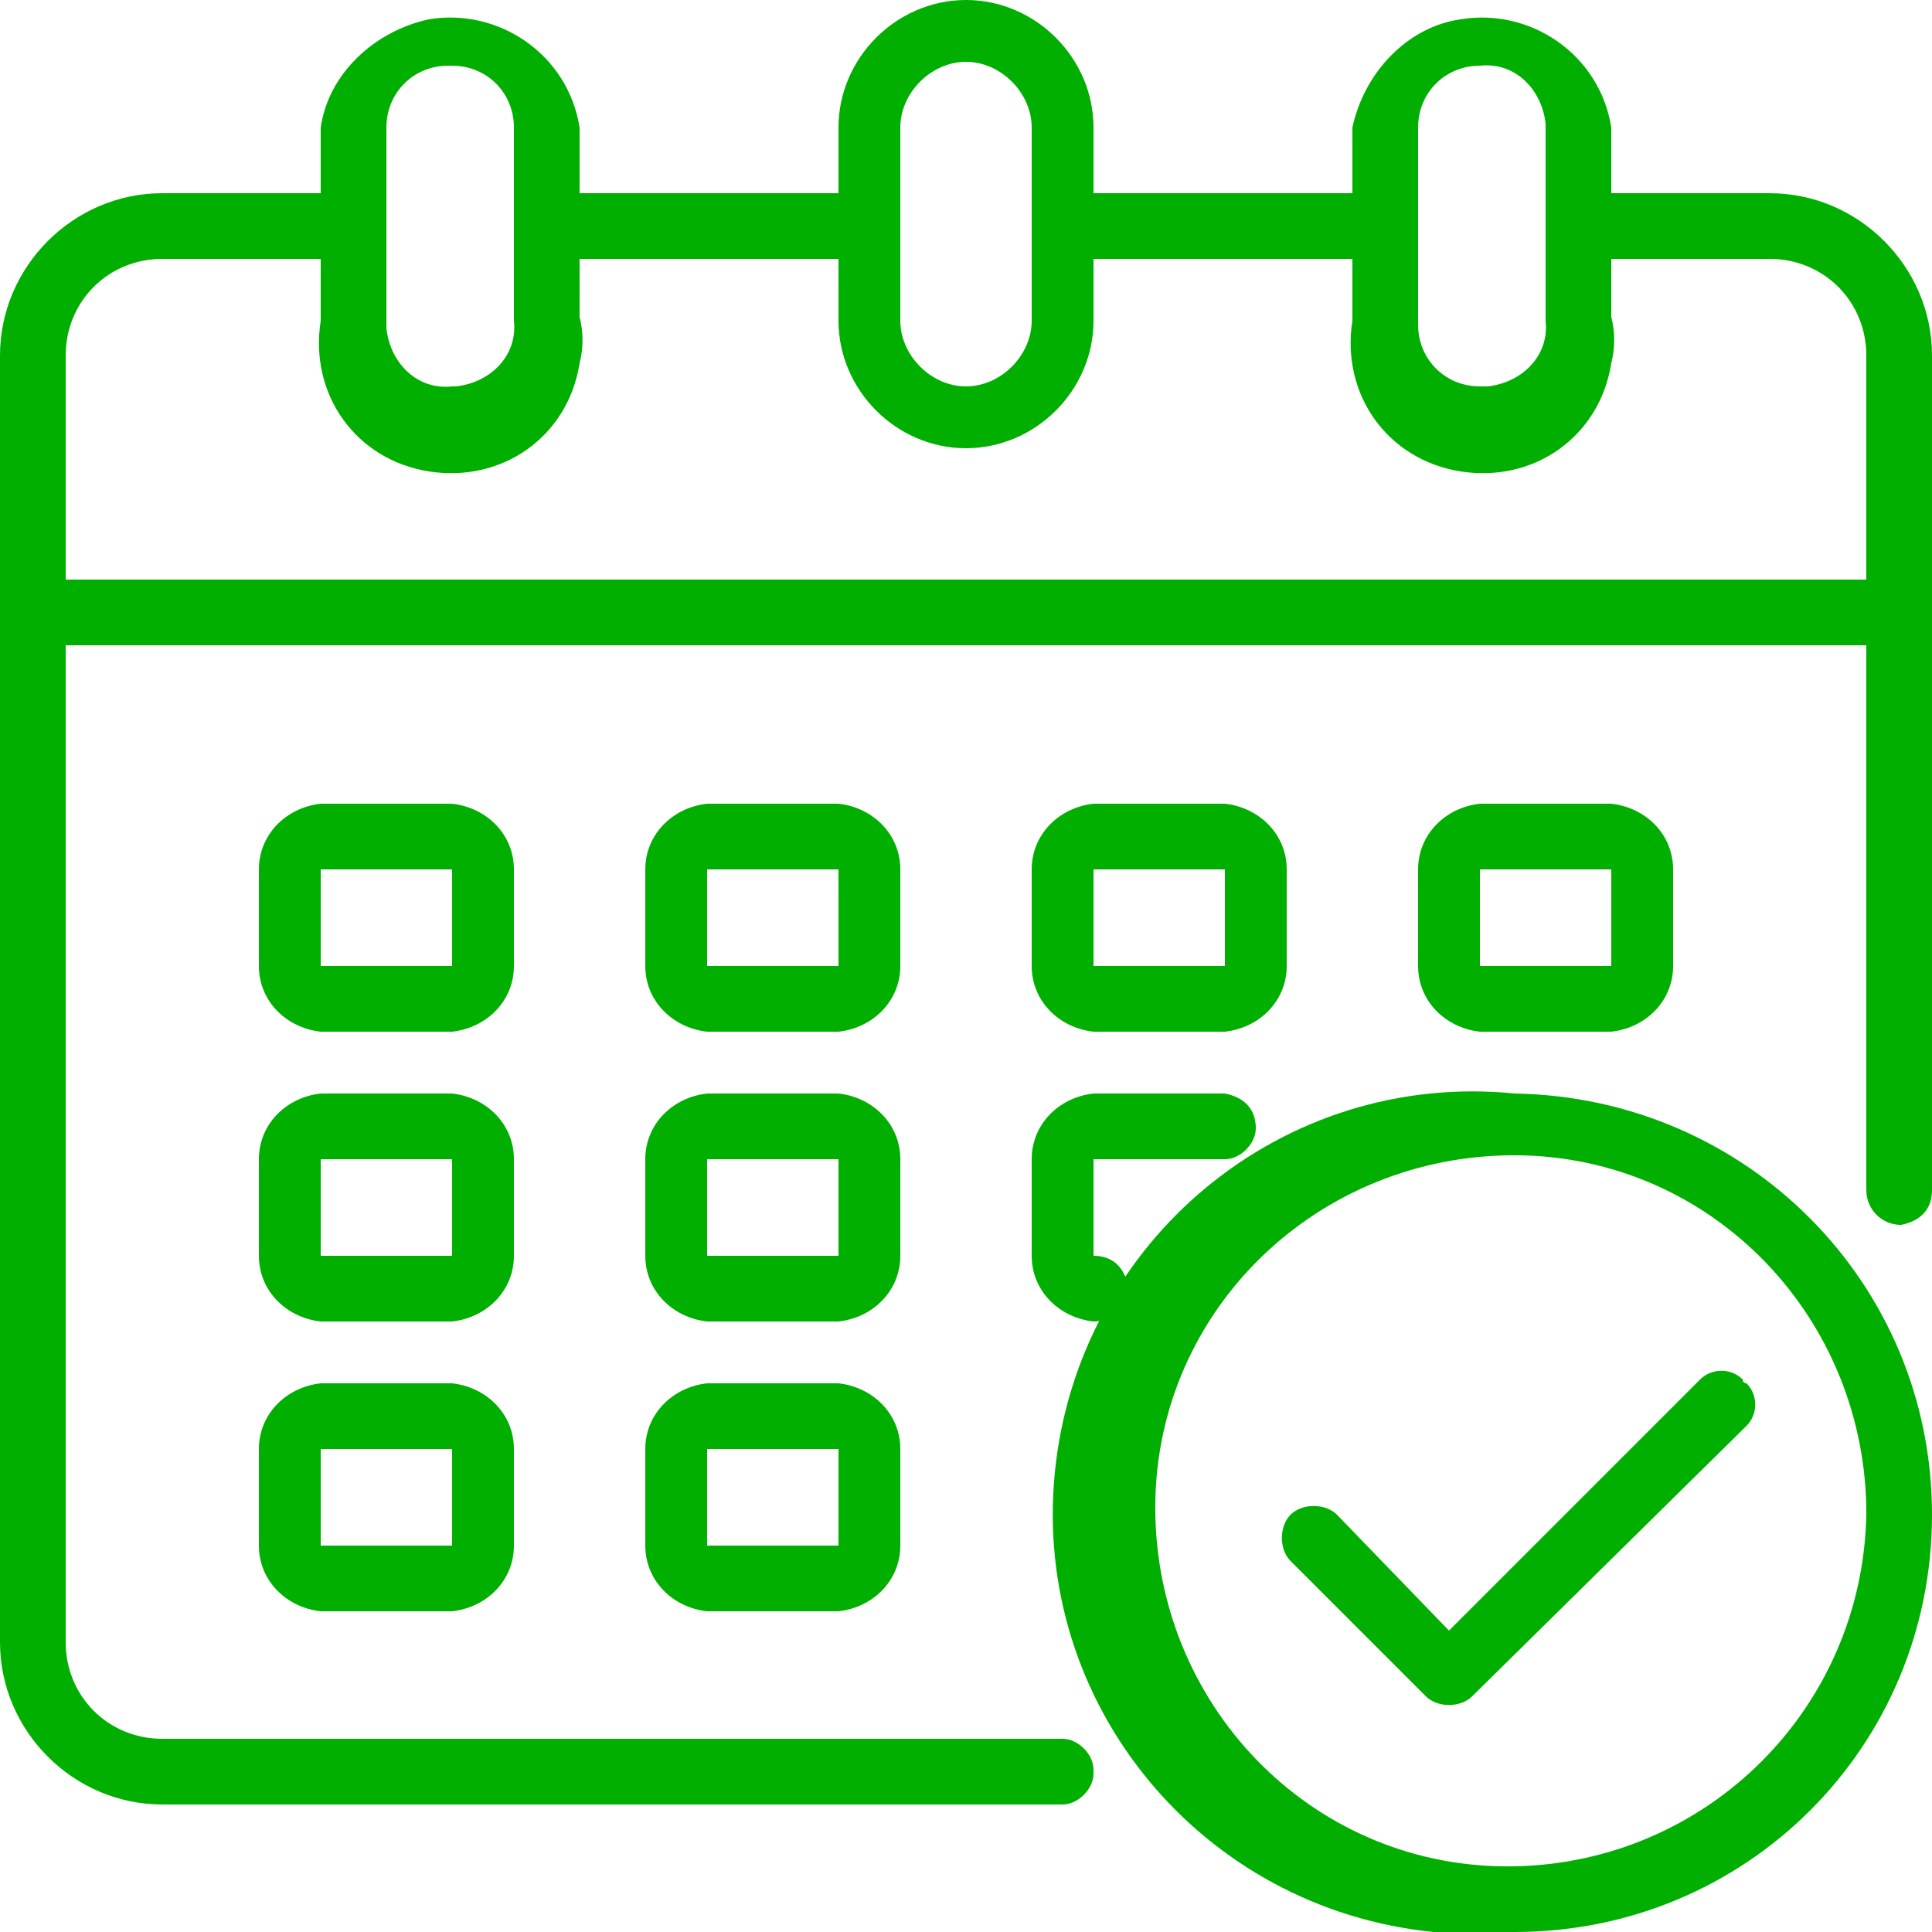
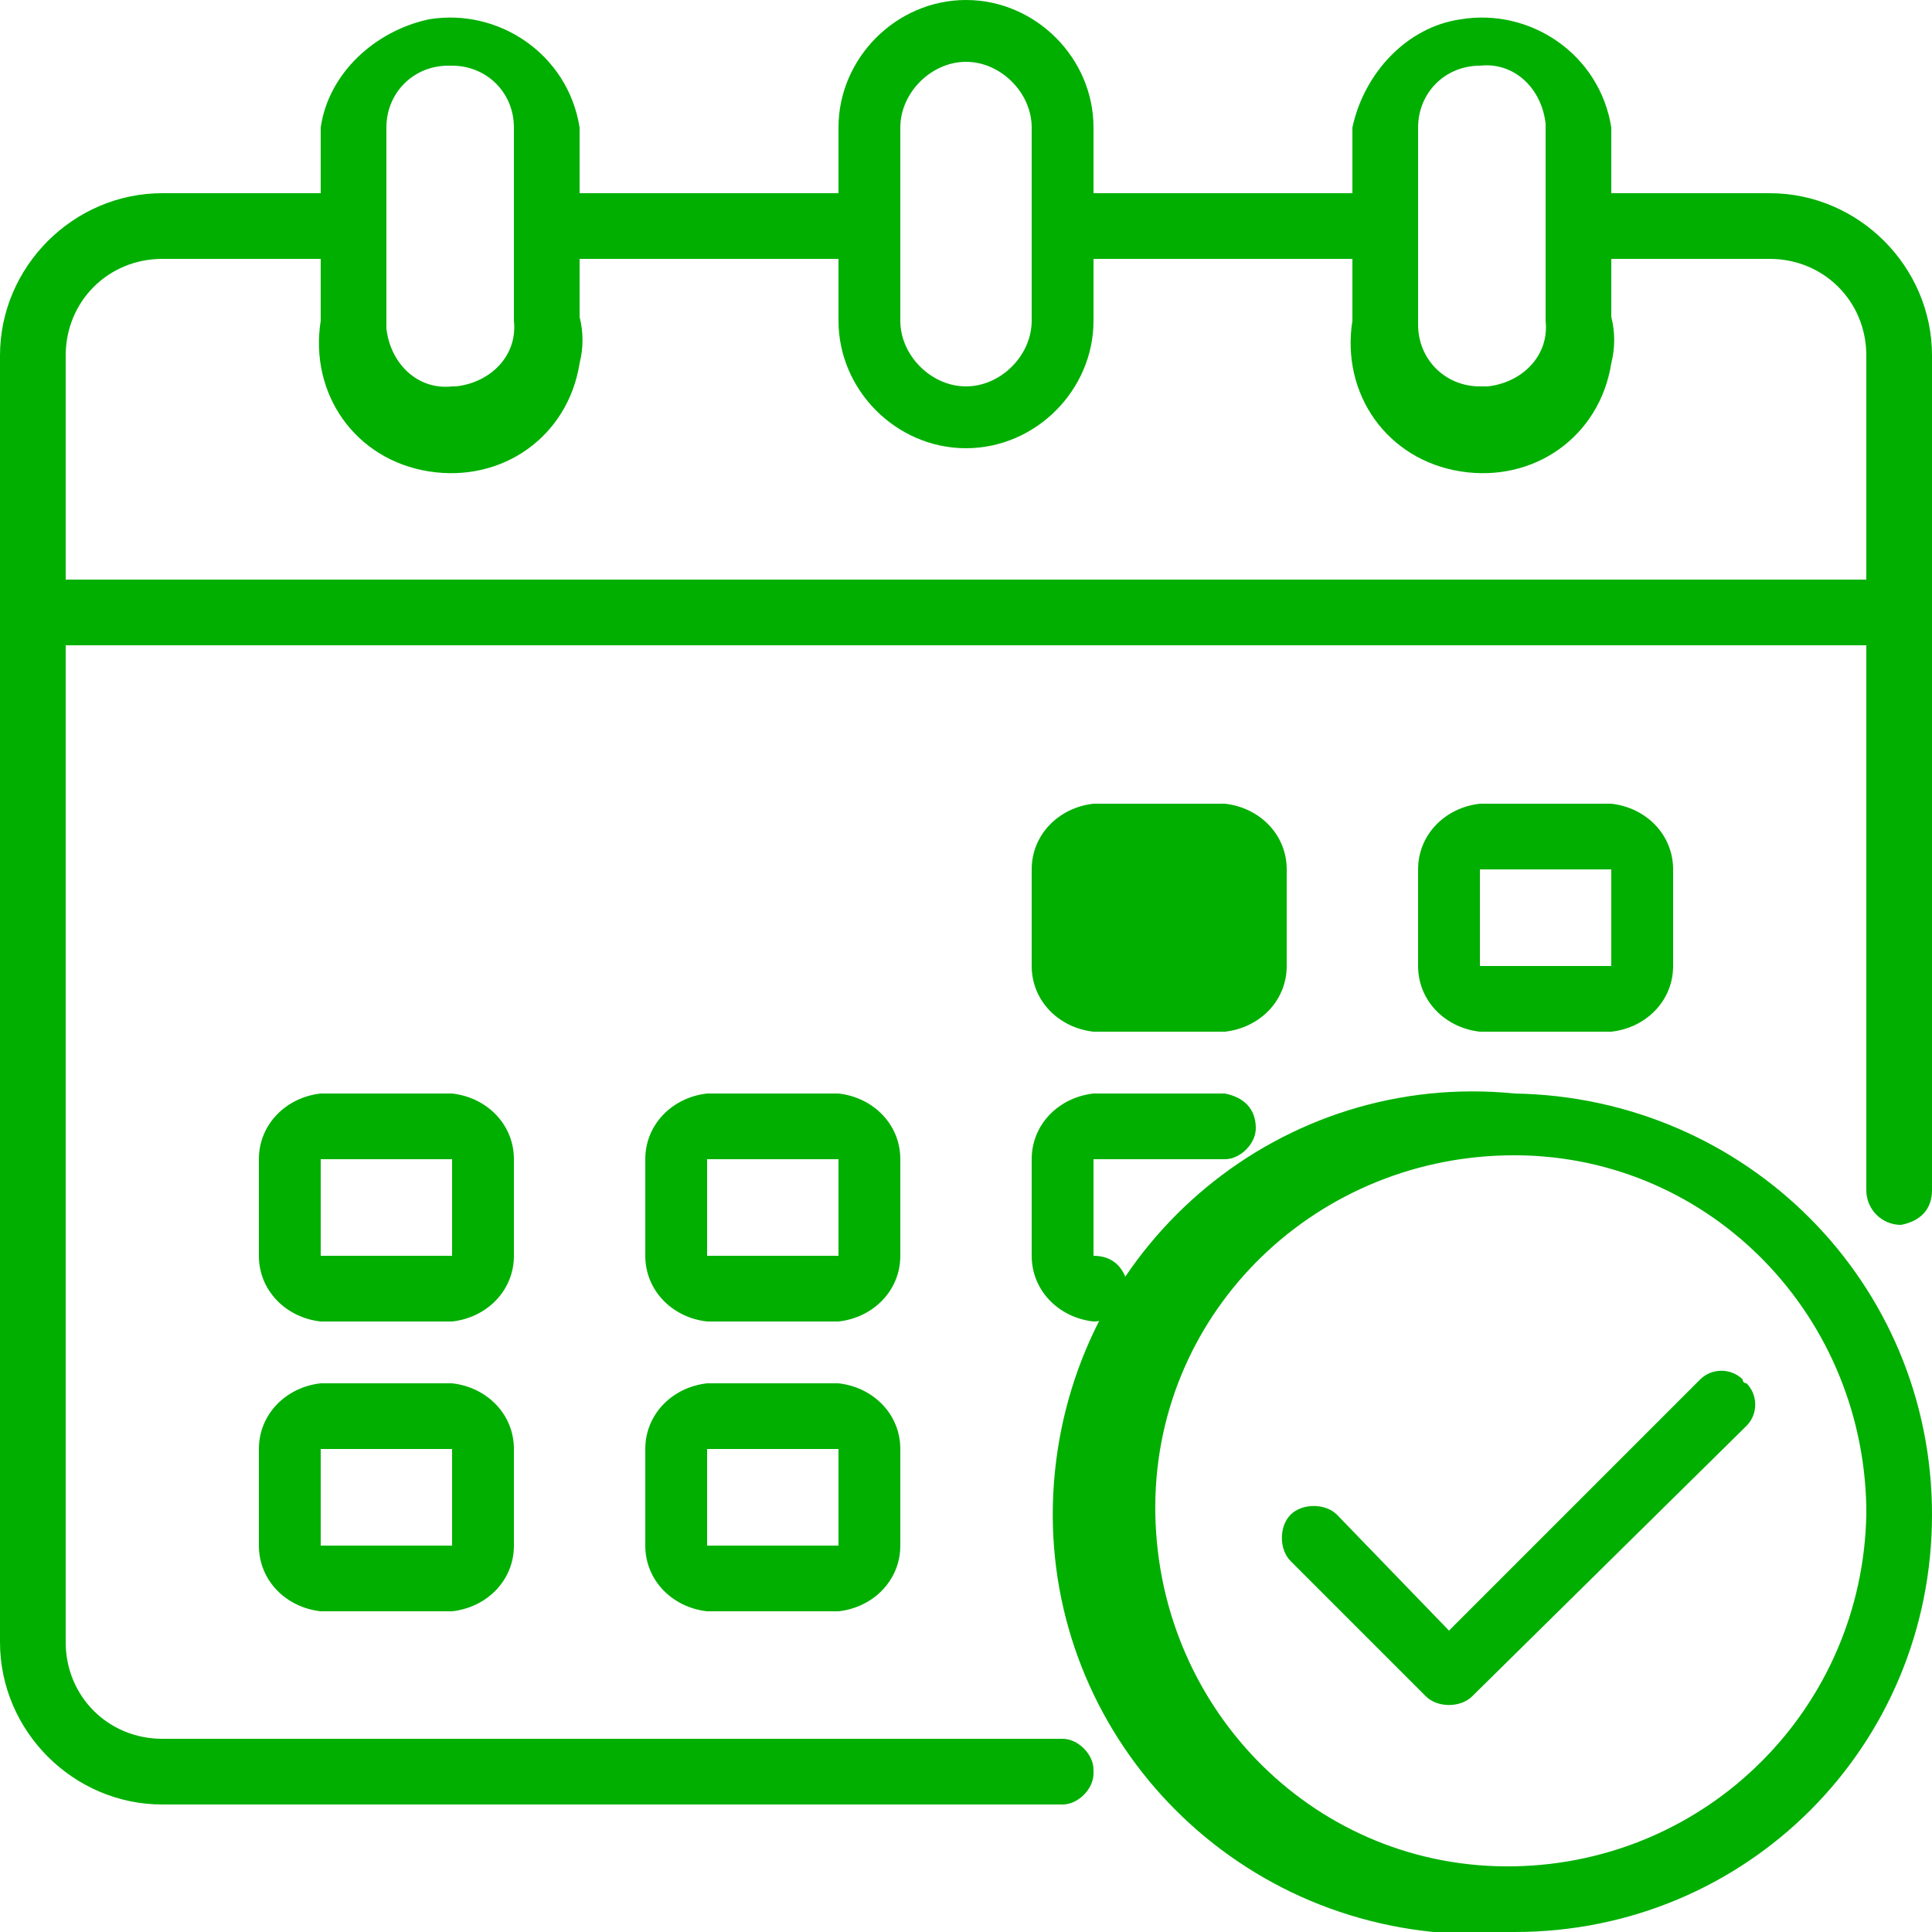
<svg xmlns="http://www.w3.org/2000/svg" version="1.1" id="Capa_1" x="0px" y="0px" viewBox="0 0 50 50" style="enable-background:new 0 0 50 50;" xml:space="preserve">
  <style type="text/css">
	.st0{fill:#00AF00;}
</style>
  <path class="st0" d="M48.3,15H1.7V9.2c0-1.4,1.1-2.5,2.5-2.5h4.1v1.6c-0.3,1.9,0.9,3.6,2.8,3.9c1.9,0.3,3.6-0.9,3.9-2.8  c0.1-0.4,0.1-0.8,0-1.2V6.7h6.7v1.6c0,1.8,1.5,3.3,3.3,3.3c1.8,0,3.3-1.5,3.3-3.3V6.7H35v1.6c-0.3,1.9,0.9,3.6,2.8,3.9  s3.6-0.9,3.9-2.8c0.1-0.4,0.1-0.8,0-1.2V6.7h4.1c1.4,0,2.5,1.1,2.5,2.5V15z M10,3.3c0-0.9,0.7-1.6,1.6-1.6c0,0,0.1,0,0.1,0  c0.9,0,1.6,0.7,1.6,1.6c0,0,0,0,0,0v5c0.1,0.9-0.6,1.6-1.5,1.7c0,0-0.1,0-0.1,0c-0.9,0.1-1.6-0.6-1.7-1.5c0-0.1,0-0.1,0-0.2V3.3z   M23.3,3.3c0-0.9,0.8-1.7,1.7-1.7c0.9,0,1.7,0.8,1.7,1.7v5c0,0.9-0.8,1.7-1.7,1.7c-0.9,0-1.7-0.8-1.7-1.7V3.3z M36.7,3.3  c0-0.9,0.7-1.6,1.6-1.6c0.9-0.1,1.6,0.6,1.7,1.5c0,0,0,0.1,0,0.1v5c0.1,0.9-0.6,1.6-1.5,1.7c-0.1,0-0.1,0-0.2,0  c-0.9,0-1.6-0.7-1.6-1.6c0,0,0-0.1,0-0.1L36.7,3.3z M45.8,5h-4.1V3.3c-0.3-1.9-2.1-3.1-3.9-2.8c-1.4,0.2-2.5,1.4-2.8,2.8V5h-6.7V3.3  C28.3,1.5,26.8,0,25,0c-1.8,0-3.3,1.5-3.3,3.3V5H15V3.3c-0.3-1.9-2.1-3.1-3.9-2.8C9.7,0.8,8.5,1.9,8.3,3.3V5H4.2C1.9,5,0,6.9,0,9.2  c0,0,0,0,0,0v33.3c0,2.3,1.9,4.2,4.2,4.2c0,0,0,0,0,0h23.3c0.4,0,0.8-0.4,0.8-0.8c0,0,0-0.1,0-0.1c0-0.4-0.4-0.8-0.8-0.8H4.2  c-1.4,0-2.5-1.1-2.5-2.5V16.7h46.6v14.1c0,0.5,0.4,0.9,0.9,0.9l0,0c0.5-0.1,0.8-0.4,0.8-0.9V9.2C50,6.9,48.1,5,45.8,5L45.8,5z" />
-   <path class="st0" d="M18.3,25v-2.5h3.4V25H18.3z M23.3,22.5c0-0.9-0.7-1.6-1.6-1.7h-3.4c-0.9,0.1-1.6,0.8-1.6,1.7V25  c0,0.9,0.7,1.6,1.6,1.7h3.4c0.9-0.1,1.6-0.8,1.6-1.7V22.5z" />
-   <path class="st0" d="M8.3,25v-2.5h3.4V25H8.3z M13.3,22.5c0-0.9-0.7-1.6-1.6-1.7H8.3c-0.9,0.1-1.6,0.8-1.6,1.7V25  c0,0.9,0.7,1.6,1.6,1.7h3.4c0.9-0.1,1.6-0.8,1.6-1.7V22.5z" />
  <path class="st0" d="M38.3,22.5h3.4V25h-3.4V22.5z M41.7,26.7c0.9-0.1,1.6-0.8,1.6-1.7v-2.5c0-0.9-0.7-1.6-1.6-1.7h-3.4  c-0.9,0.1-1.6,0.8-1.6,1.7V25c0,0.9,0.7,1.6,1.6,1.7H41.7z" />
  <path class="st0" d="M18.3,32.5V30h3.4v2.5H18.3z M23.3,30c0-0.9-0.7-1.6-1.6-1.7h-3.4c-0.9,0.1-1.6,0.8-1.6,1.7v2.5  c0,0.9,0.7,1.6,1.6,1.7h3.4c0.9-0.1,1.6-0.8,1.6-1.7L23.3,30z" />
  <path class="st0" d="M8.3,32.5V30h3.4v2.5H8.3z M13.3,30c0-0.9-0.7-1.6-1.6-1.7H8.3c-0.9,0.1-1.6,0.8-1.6,1.7v2.5  c0,0.9,0.7,1.6,1.6,1.7h3.4c0.9-0.1,1.6-0.8,1.6-1.7L13.3,30z" />
  <path class="st0" d="M18.3,40v-2.5h3.4V40H18.3z M21.7,35.8h-3.4c-0.9,0.1-1.6,0.8-1.6,1.7V40c0,0.9,0.7,1.6,1.6,1.7h3.4  c0.9-0.1,1.6-0.8,1.6-1.7v-2.5C23.3,36.6,22.6,35.9,21.7,35.8z" />
-   <path class="st0" d="M28.3,22.5h3.4V25h-3.4V22.5z M28.3,26.7h3.4c0.9-0.1,1.6-0.8,1.6-1.7v-2.5c0-0.9-0.7-1.6-1.6-1.7h-3.4  c-0.9,0.1-1.6,0.8-1.6,1.7V25C26.7,25.9,27.4,26.6,28.3,26.7z" />
+   <path class="st0" d="M28.3,22.5h3.4h-3.4V22.5z M28.3,26.7h3.4c0.9-0.1,1.6-0.8,1.6-1.7v-2.5c0-0.9-0.7-1.6-1.6-1.7h-3.4  c-0.9,0.1-1.6,0.8-1.6,1.7V25C26.7,25.9,27.4,26.6,28.3,26.7z" />
  <path class="st0" d="M26.7,32.5c0,0.9,0.7,1.6,1.6,1.7c0.5,0,0.9-0.4,0.9-0.9l0,0c-0.1-0.5-0.4-0.8-0.9-0.8V30h3.4  c0.4,0,0.8-0.4,0.8-0.8c0-0.5-0.3-0.8-0.8-0.9h-3.4c-0.9,0.1-1.6,0.8-1.6,1.7V32.5z" />
  <path class="st0" d="M8.3,40v-2.5h3.4V40H8.3z M11.7,35.8H8.3c-0.9,0.1-1.6,0.8-1.6,1.7V40c0,0.9,0.7,1.6,1.6,1.7h3.4  c0.9-0.1,1.6-0.8,1.6-1.7v-2.5C13.3,36.6,12.6,35.9,11.7,35.8z" />
  <path class="st0" d="M39.2,48.3c-5.1,0.1-9.2-4-9.3-9.1c-0.1-5.1,4-9.2,9.1-9.3c5.1-0.1,9.2,4,9.3,9.1c0,0.1,0,0.1,0,0.2  C48.2,44.2,44.2,48.2,39.2,48.3z M39.2,28.3c-6-0.6-11.3,3.8-11.9,9.8s3.8,11.3,9.8,11.9c0.7,0.1,1.4,0.1,2.1,0  c6,0,10.8-4.8,10.8-10.8C50,33.2,45.2,28.4,39.2,28.3z" />
  <path class="st0" d="M44,35.7l-6.5,6.5l-2.9-3c-0.3-0.3-0.9-0.3-1.2,0s-0.3,0.9,0,1.2l3.5,3.5c0.3,0.3,0.9,0.3,1.2,0l7.1-7  c0.3-0.3,0.3-0.8,0-1.1c0,0-0.1,0-0.1-0.1C44.8,35.4,44.3,35.4,44,35.7z" />
</svg>